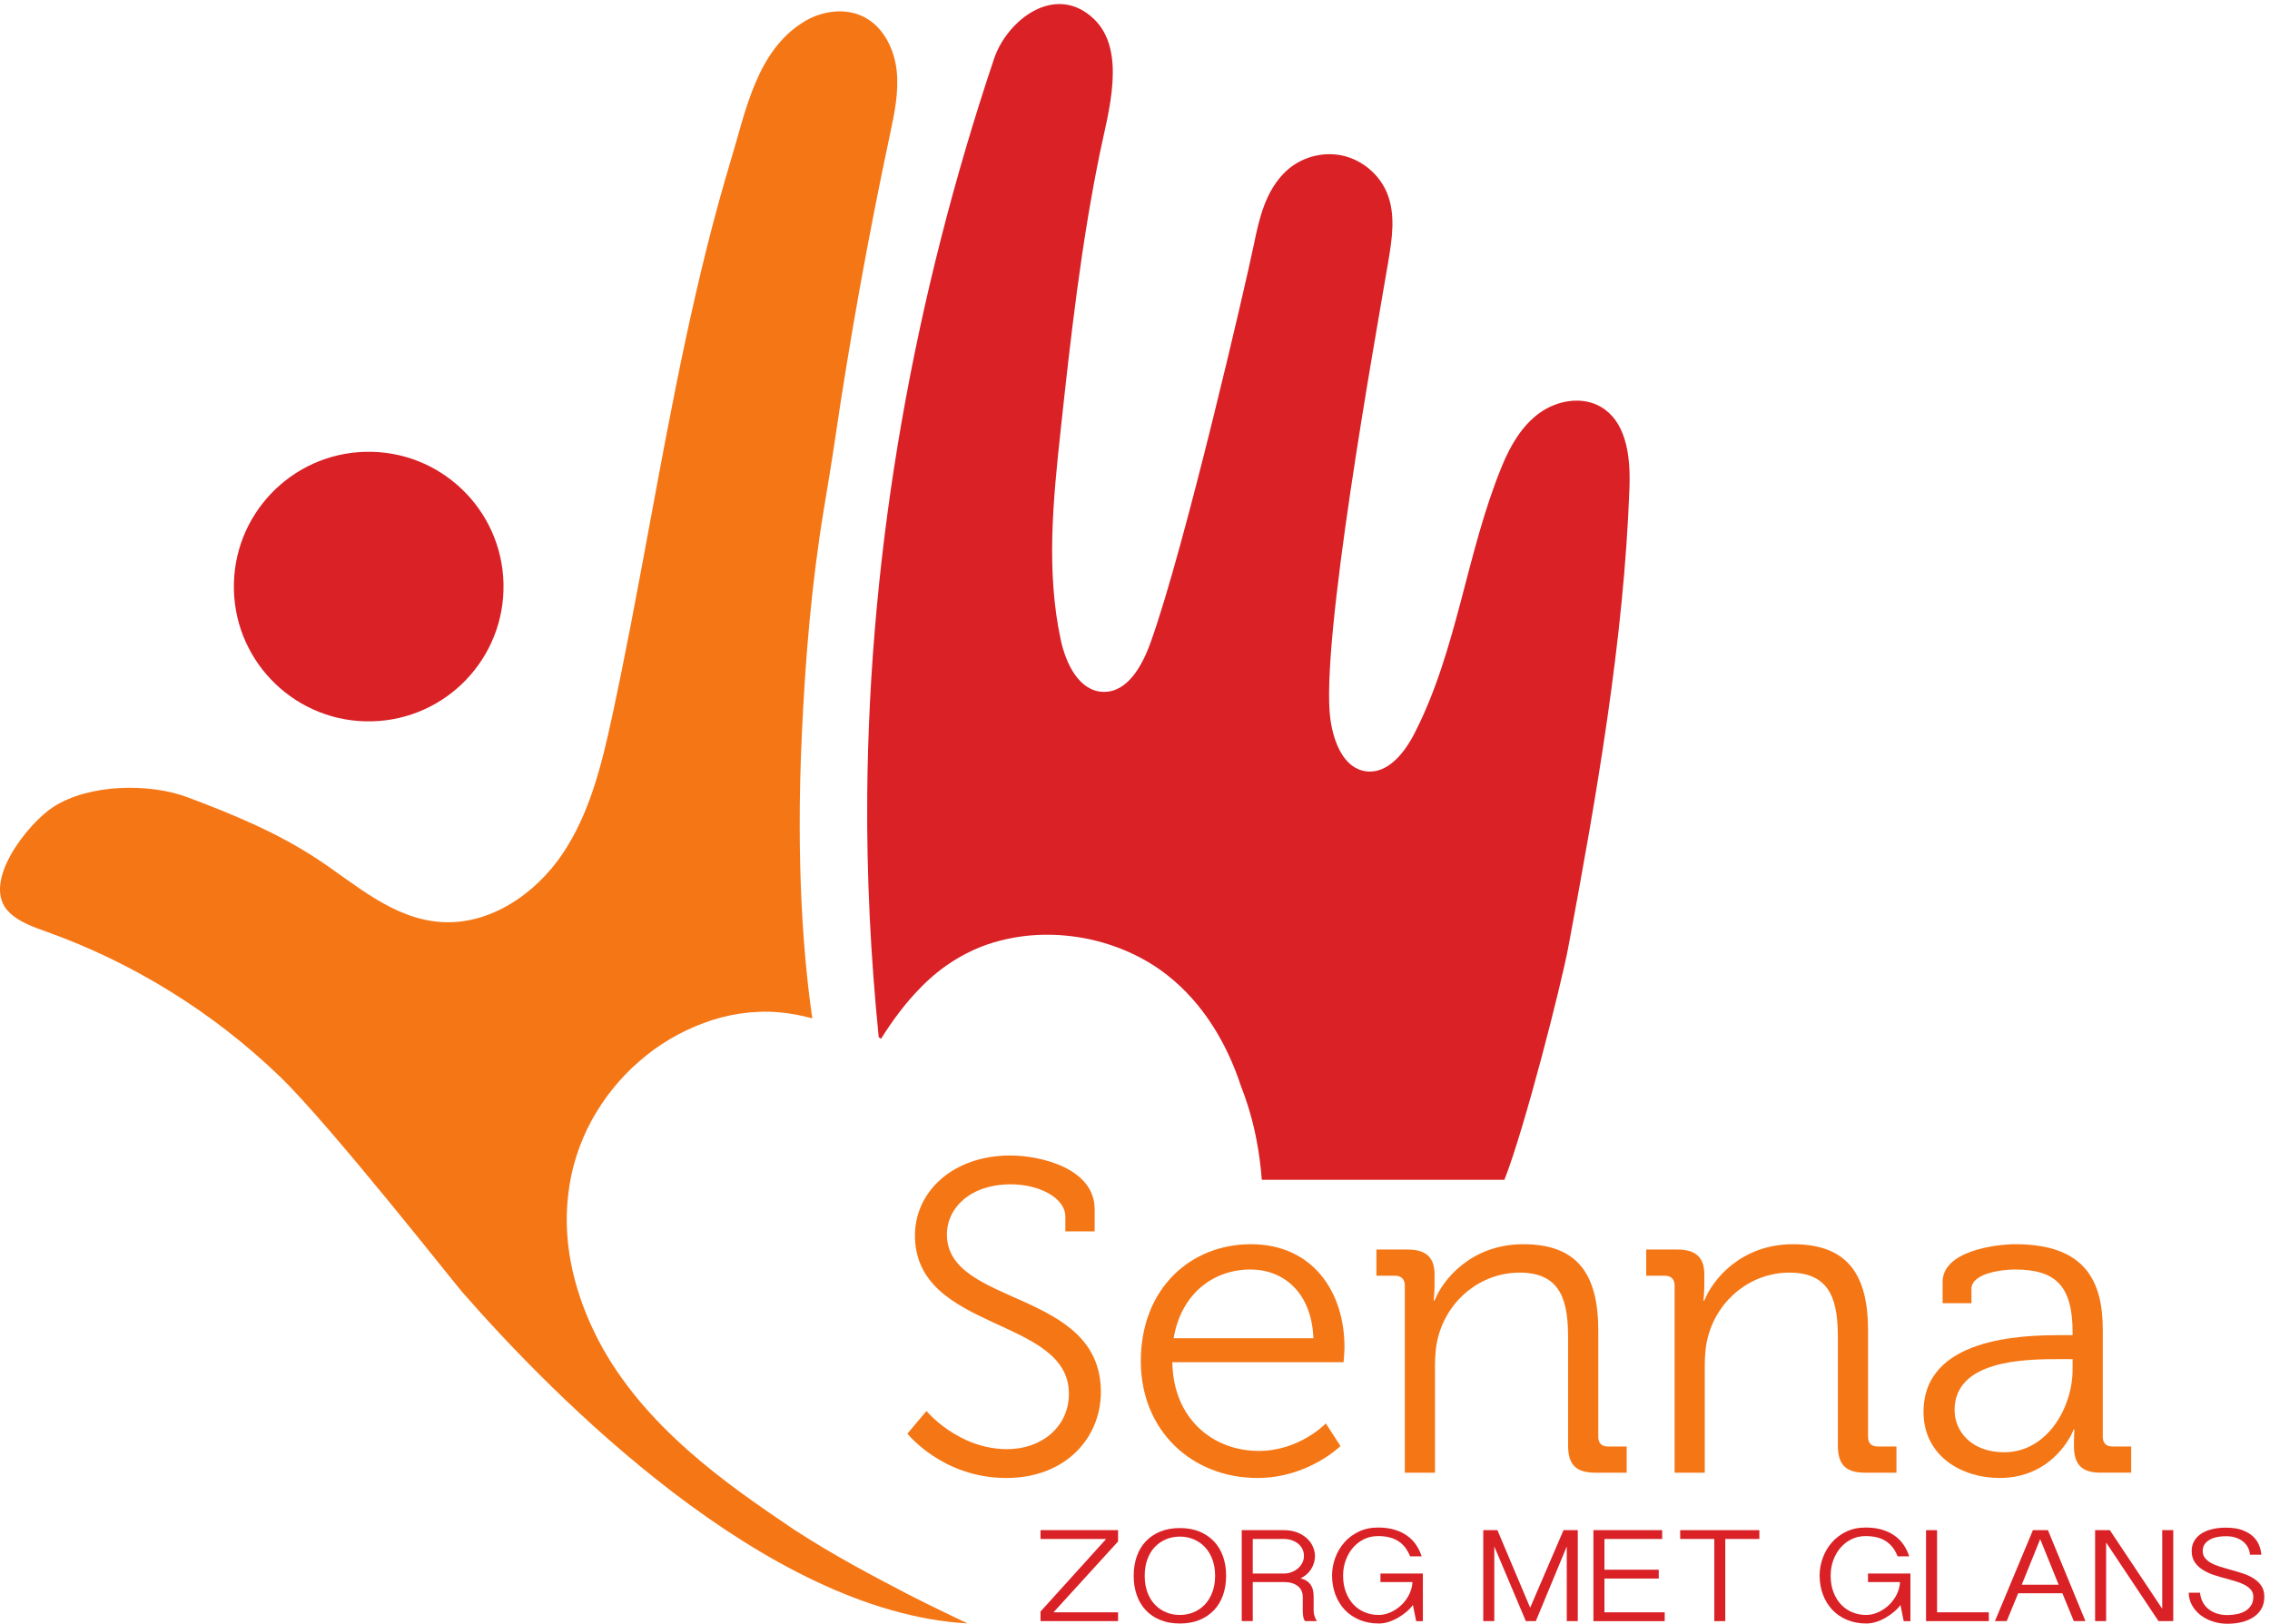
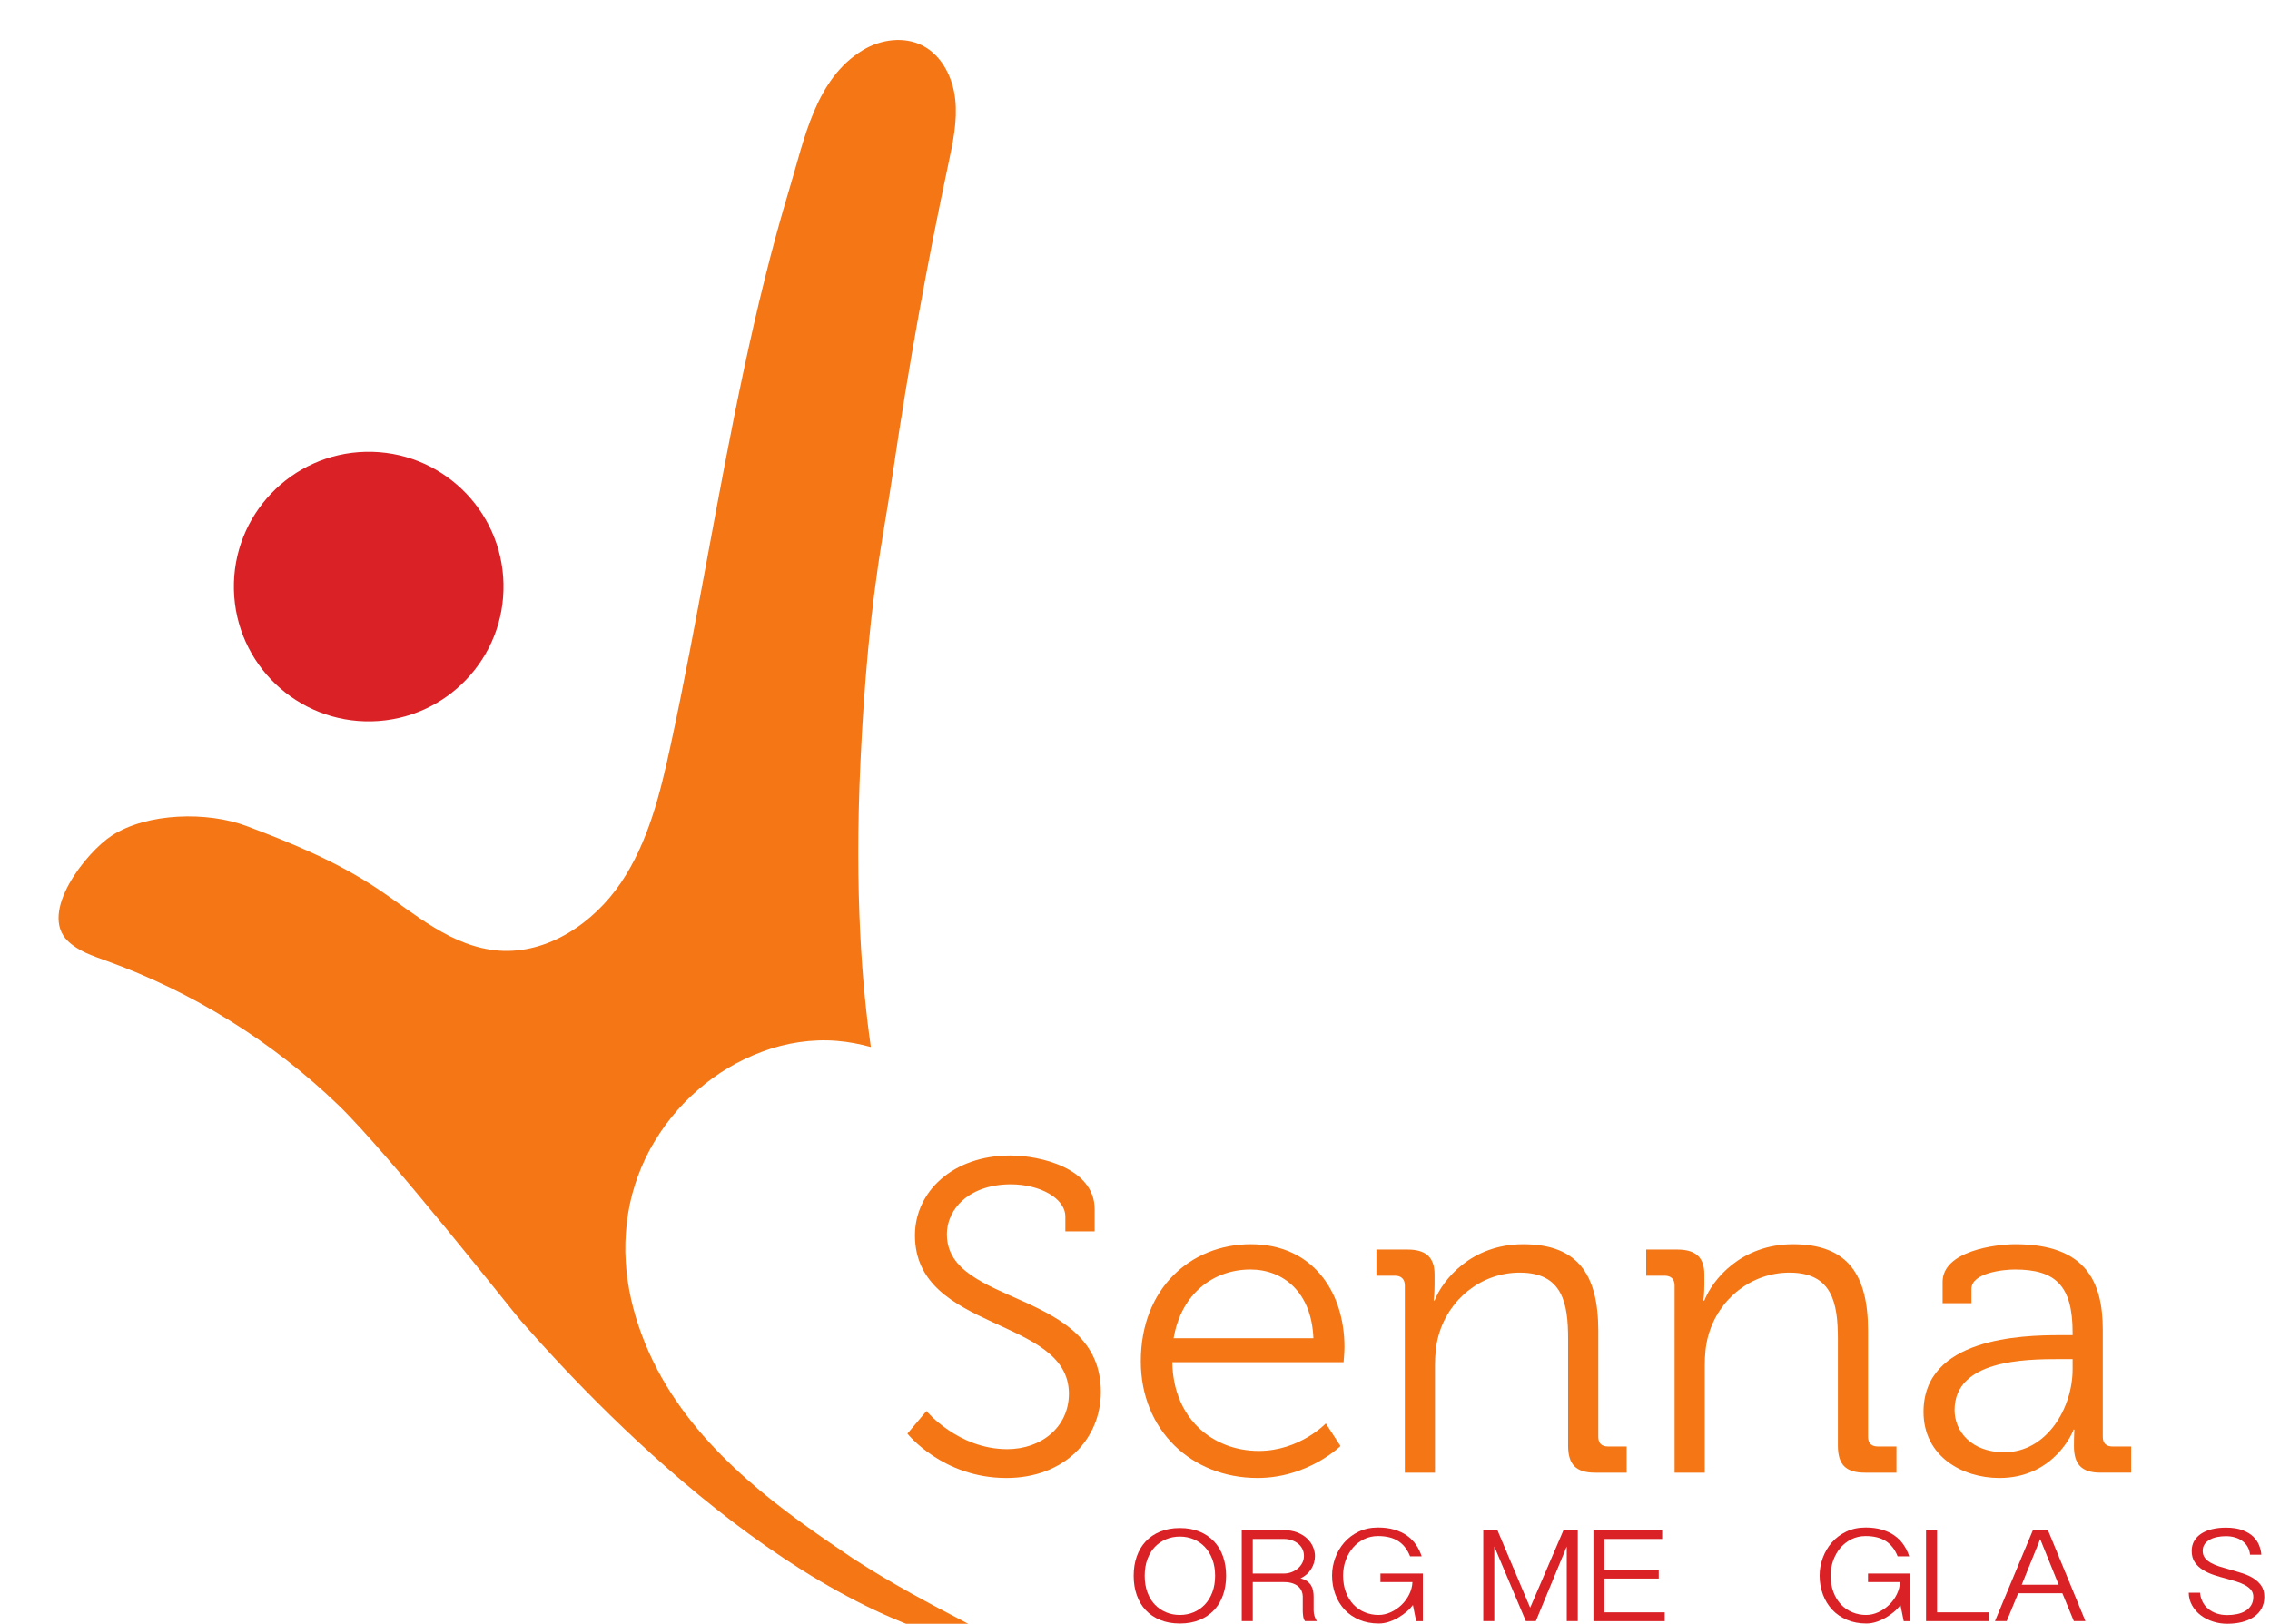
<svg xmlns="http://www.w3.org/2000/svg" height="609.333" viewBox="0 0 851.627 609.333" width="851.627">
  <g transform="matrix(.133 0 0 -.133 0 609.333)">
    <g fill="#d92126">
      <path d="m1420.24 2935.08c4.78-209.99-161.57-384.1-371.56-388.88-209.989-4.79-384.102 161.56-388.883 371.55-4.785 210 161.566 384.11 371.553 388.9 209.99 4.78 384.1-161.57 388.89-371.57" />
-       <path d="m2935.13 34.512 185.15 204.718h-185.15v24.84h218.73v-31.879l-182.21-199.922h182.21v-24.848h-218.73z" />
      <path d="m3427.57 135.379c0 17.312-2.6 32.832-7.79 46.543-5.18 13.738-12.23 25.289-21.17 34.687-8.98 9.391-19.45 16.633-31.49 21.7-12.04 5.062-25.04 7.613-39.06 7.613-13.97 0-27.02-2.551-39.02-7.613-12.03-5.067-22.55-12.309-31.5-21.7-8.97-9.398-15.94-20.949-20.97-34.687-5.07-13.711-7.57-29.231-7.57-46.543 0-17.297 2.5-32.828 7.57-46.539 5.03-13.73 12-25.289 20.97-34.68 8.95-9.391 19.47-16.641 31.5-21.699 12-5.07 25.05-7.601 39.02-7.601 14.02 0 27.02 2.531 39.06 7.601 12.04 5.059 22.51 12.309 31.49 21.699 8.94 9.391 15.99 20.949 21.17 34.68 5.19 13.711 7.79 29.242 7.79 46.539zm31.05 0c0-19.789-2.87-37.898-8.62-54.328-5.73-16.449-14.19-30.609-25.38-42.469-11.21-11.883-24.85-21.152-40.91-27.82-16.11-6.68-34.66-10.02-55.65-10.02-20.72 0-39.17 3.34-55.42 10.02-16.21 6.668-29.85 15.938-40.92 27.82-11.07 11.859-19.46 26.02-25.19 42.469-5.74 16.43-8.61 34.539-8.61 54.328 0 19.793 2.87 37.902 8.61 54.351 5.73 16.43 14.12 30.579 25.19 42.461 11.07 11.86 24.71 21.141 40.92 27.821 16.25 6.668 34.7 10.008 55.42 10.008 20.99 0 39.54-3.34 55.65-10.008 16.06-6.68 29.7-15.961 40.91-27.821 11.19-11.882 19.65-26.031 25.38-42.461 5.75-16.449 8.62-34.558 8.62-54.351" />
      <path d="m3533.79 141.691h87.73c7.57 0 14.76 1.301 21.62 3.899 6.86 2.582 12.86 6.109 18.04 10.558 5.18 4.461 9.31 9.704 12.41 15.762 3.06 6.059 4.58 12.551 4.58 19.481 0 6.91-1.38 13.289-4.17 19.101-2.79 5.809-6.71 10.817-11.78 15.008-5.03 4.219-11.03 7.551-18.04 10.031-7.01 2.469-14.54 3.699-22.66 3.699h-87.73zm175.46 49.329c0-12.622-3.42-24.598-10.28-35.981-6.86-11.379-16.99-20.398-30.45-27.07 7.57-1.739 13.71-4.328 18.49-7.778 4.76-3.48 8.53-7.492 11.32-12.07 2.8-4.582 4.7-9.582 5.67-15.012.97-5.449 1.49-10.891 1.49-16.32v-38.957c0-5.684.82-11.133 2.49-16.32 1.68-5.18 3.92-9.891 6.71-14.09h-33.57c-2.79 3.957-4.55 8.777-5.22 14.477-.71 5.684-1.08 10.5-1.08 14.453v40.797c0 4.953-.97 9.82-2.95 14.652-1.93 4.82-5.03 9.16-9.2 13-4.22 3.808-9.66 6.91-16.4 9.258-6.7 2.343-14.95 3.523-24.75 3.523h-87.73v-110.16h-31.08v256.648h118.81c14.28 0 26.87-2.148 37.79-6.48 10.89-4.328 20.05-9.961 27.47-16.879 7.41-6.93 13.05-14.762 16.81-23.539 3.77-8.793 5.66-17.5 5.66-26.152" />
      <path d="m3788.6 136.121c0-17.539 2.65-33.262 7.98-47.109 5.29-13.832 12.52-25.52 21.62-35.043 9.09-9.52 19.71-16.738 31.89-21.699 12.19-4.938 24.97-7.41 38.43-7.41 11.74 0 23.29 2.602 34.63 7.793 11.33 5.18 21.46 12.117 30.45 20.758 8.94 8.66 16.13 18.551 21.61 29.691 5.44 11.117 8.46 22.609 9.02 34.48h-90.27v24.109h119.64v-134.269h-18.86l-9.25 45.629c-4.76-6.691-10.76-13.109-18.06-19.301-7.28-6.168-15.18-11.738-23.71-16.68-8.54-4.949-17.45-8.91-26.64-11.859-9.25-2.969-18.49-4.469-27.74-4.469-20.13 0-38.39 3.469-54.78 10.387-16.36 6.93-30.23 16.453-41.56 28.57-11.33 12.109-20.08 26.449-26.24 43.02-6.15 16.562-9.25 34.371-9.25 53.402 0 16.809 2.95 33.32 8.84 49.527 5.89 16.184 14.35 30.653 25.38 43.372 11.07 12.75 24.64 23 40.74 30.8 16.1 7.782 34.36 11.68 54.78 11.68 17.33 0 32.8-2.039 46.41-6.121 13.56-4.078 25.38-9.699 35.44-16.867 10.09-7.18 18.48-15.723 25.19-25.59 6.71-9.891 12.04-20.781 15.96-32.652h-32.73c-7.56 19.289-18.71 33.64-33.39 43.039-14.68 9.382-33.66 14.089-56.88 14.089-14.57 0-27.83-2.976-39.87-8.898-12.04-5.949-22.4-13.988-31.09-24.109-8.68-10.141-15.46-21.95-20.35-35.43-4.88-13.481-7.34-27.762-7.34-42.84" />
      <path d="m4223.91 264.07 92.39-218.82 94.04 218.82h40.28v-256.648h-31.08v210.68l-87.29-210.68h-28.13l-89.01 210.68v-210.68h-31.08v256.648z" />
      <path d="m4688.67 264.07v-24.84h-162.87v-86.8h153.21v-24.84h-153.21v-95.32h170.02v-24.848h-201.11v256.648z" />
-       <path d="m4962.82 264.07v-24.84h-96.15v-231.808h-31.05v231.808h-96.16v24.84z" />
      <path d="m5163.89 136.121c0-17.539 2.65-33.262 7.97-47.109 5.29-13.832 12.53-25.52 21.62-35.043 9.09-9.52 19.72-16.738 31.91-21.699 12.18-4.938 24.97-7.41 38.41-7.41 11.75 0 23.3 2.602 34.63 7.793 11.33 5.18 21.47 12.117 30.45 20.758 8.95 8.66 16.13 18.551 21.61 29.691 5.45 11.117 8.47 22.609 9.03 34.48h-90.27v24.109h119.63v-134.269h-18.86l-9.23 45.629c-4.78-6.691-10.78-13.109-18.08-19.301-7.27-6.168-15.17-11.738-23.7-16.68-8.54-4.949-17.45-8.91-26.65-11.859-9.25-2.969-18.49-4.469-27.74-4.469-20.11 0-38.37 3.469-54.78 10.387-16.36 6.93-30.23 16.453-41.55 28.57-11.33 12.109-20.09 26.449-26.24 43.02-6.15 16.562-9.24 34.371-9.24 53.402 0 16.809 2.94 33.32 8.83 49.527 5.88 16.184 14.35 30.653 25.38 43.372 11.07 12.75 24.64 23 40.74 30.8 16.09 7.782 34.35 11.68 54.78 11.68 17.33 0 32.8-2.039 46.4-6.121 13.56-4.078 25.38-9.699 35.45-16.867 10.1-7.18 18.48-15.723 25.19-25.59 6.7-9.891 12.04-20.781 15.95-32.652h-32.72c-7.57 19.289-18.71 33.64-33.39 43.039-14.69 9.382-33.66 14.089-56.88 14.089-14.58 0-27.84-2.976-39.88-8.898-12.04-5.949-22.4-13.988-31.08-24.109-8.68-10.141-15.47-21.95-20.35-35.43-4.88-13.481-7.34-27.762-7.34-42.84" />
      <path d="m5464.06 264.07v-231.8h146.09v-24.848h-177.18v256.648z" />
      <path d="m5754.99 238.859-52.07-128.699h104.13zm21.83 25.211 105.77-256.648h-32.72l-32.35 78.637h-124.66l-32.32-78.637h-33.16l107.03 256.648z" />
-       <path d="m5951.43 264.07 147.77-221.769v221.769h31.09v-256.648h-41.55l-147.78 221.797v-221.797h-31.08v256.648z" />
      <path d="m6205.83 87.539c.86-9.16 3.21-17.617 7.16-25.41 3.91-7.777 9.2-14.457 15.95-20.027 6.71-5.57 14.61-9.883 23.7-12.98 9.1-3.09 19.12-4.641 30.01-4.641 9.54 0 18.74.941 27.73 2.789 8.94 1.852 16.76 4.82 23.51 8.902 6.71 4.078 12.08 9.398 16.14 15.949 4.07 6.539 6.12 14.52 6.12 23.93 0 7.648-2.21 14.141-6.53 19.461-4.32 5.308-10.06 9.886-17.22 13.73-7.11 3.84-15.24 7.16-24.34 10.008-9.09 2.84-18.26 5.5-27.5 7.98-11.74 2.969-23.45 6.352-35.04 10.192-11.62 3.84-22.13 8.66-31.48 14.476-9.4 5.793-17 12.961-22.89 21.5-5.89 8.524-8.83 19.231-8.83 32.082 0 10.629 2.38 20.02 7.16 28.192 4.72 8.168 11.39 15.008 19.93 20.578 8.53 5.57 18.67 9.77 30.45 12.609 11.75 2.852 24.74 4.262 39.02 4.262 18.75 0 34.44-2.402 47.03-7.219 12.6-4.832 22.67-10.941 30.24-18.363 7.52-7.418 13.07-15.641 16.58-24.66 3.47-9.039 5.52-17.75 6.07-26.137h-31.9c-.86 8.387-3.16 15.867-6.93 22.43-3.76 6.539-8.76 12.047-14.91 16.5-6.15 4.449-13.16 7.789-20.98 10.008-7.83 2.242-16.25 3.34-25.2 3.34-8.12 0-16.1-.739-23.92-2.219-7.83-1.481-14.84-3.903-20.99-7.231-6.14-3.34-11.14-7.609-14.9-12.8-3.77-5.188-5.67-11.629-5.67-19.29 0-7.921 2.16-14.582 6.53-20.031 4.31-5.437 10.06-10.148 17.17-14.09 7.16-3.961 15.32-7.359 24.57-10.199 9.23-2.851 18.75-5.629 28.54-8.351 11.78-3.2 23.45-6.68 35.08-10.387 11.58-3.703 21.94-8.41 31.04-14.09 9.09-5.691 16.51-12.672 22.25-20.961 5.74-8.281 8.61-18.723 8.61-31.32 0-12.609-2.58-23.629-7.75-33.012-5.19-9.41-12.45-17.328-21.85-23.738-9.38-6.441-20.42-11.262-33.16-14.469-12.75-3.223-26.65-4.832-41.78-4.832-13.72 0-26.98 2.039-39.88 6.121-12.86 4.09-24.34 9.898-34.41 17.438-10.09 7.543-18.26 16.742-24.56 27.621-6.29 10.891-9.61 23-9.87 36.359z" />
    </g>
    <g fill="#f57615">
      <path d="m2613.4 600.27s88.91-107.641 227.81-107.641c96.4 0 173.98 62.59 173.98 156.461 0 217.789-434.3 173.98-434.3 446.85 0 122.64 106.39 225.28 269.08 225.28 85.12 0 237.83-36.31 237.83-151.45v-62.58h-82.63v41.31c0 52.57-72.57 91.35-153.93 91.35-113.89 0-180.22-66.33-180.22-141.42 0-204.02 434.3-153.942 434.3-444.328 0-131.403-101.37-242.801-266.59-242.801-180.26 0-279.11 125.168-279.11 125.168z" />
      <path d="m3704.85 805.551c-5.02 130.179-85.12 193.988-177.74 193.988-103.85 0-195.25-67.559-216.52-193.988zm-176.48 265.329c173.99 0 264.12-133.892 264.12-290.349 0-15.031-2.53-42.582-2.53-42.582h-483.11c2.48-158.949 113.88-250.328 244.06-250.328 115.14 0 188.98 77.617 188.98 77.617l41.31-63.847s-91.35-90.09-234.04-90.09c-186.49 0-329.18 135.16-329.18 329.179 0 206.489 141.43 330.4 310.39 330.4" />
      <path d="m3962.72 954.512c0 17.519-10.02 27.5-27.54 27.5h-52.57v73.878h87.61c52.56 0 76.36-22.53 76.36-70.089v-28.801c0-25.02-2.53-45.07-2.53-45.07h2.53c22.53 57.582 102.63 158.95 250.29 158.95 156.46 0 211.55-88.868 211.55-244.06v-299.148c0-18.742 10.02-27.5 27.54-27.5h52.56v-73.883h-88.86c-53.83 0-76.35 22.543-76.35 76.359v301.641c0 98.883-15.04 186.481-136.42 186.481-107.65 0-200.26-73.829-229.07-177.719-7.5-26.281-10.02-55.051-10.02-85.121v-301.641h-85.08z" />
      <path d="m4723.72 954.512c0 17.519-10.02 27.5-27.54 27.5h-52.57v73.878h87.61c52.55 0 76.35-22.53 76.35-70.089v-28.801c0-25.02-2.53-45.07-2.53-45.07h2.53c22.53 57.582 102.64 158.95 250.3 158.95 156.46 0 211.55-88.868 211.55-244.06v-299.148c0-18.742 10.02-27.5 27.54-27.5h52.56v-73.883h-88.86c-53.83 0-76.36 22.543-76.36 76.359v301.641c0 98.883-15.04 186.481-136.41 186.481-107.65 0-200.27-73.829-229.08-177.719-7.5-26.281-10.02-55.051-10.02-85.121v-301.641h-85.07z" />
      <path d="m5653.68 483.871c120.16 0 192.72 125.16 192.72 234.078v28.762h-36.3c-98.85 0-296.62-2.481-296.62-143.91 0-58.832 46.33-118.93 140.2-118.93zm157.68 330.438h35.04v7.5c0 131.441-47.55 177.73-162.69 177.73-31.29 0-122.68-8.769-122.68-55.051v-40.058h-81.33v60.058c0 87.652 150.19 106.392 205.28 106.392 198.99 0 246.54-106.392 246.54-241.528v-301.68c0-18.742 10.03-27.5 27.55-27.5h52.56v-73.883h-86.34c-53.83 0-75.14 23.801-75.14 75.102 0 27.539 1.27 46.328 1.27 46.328h-2.49c1.22 0-51.34-136.418-209.02-136.418-105.16 0-214.04 61.32-214.04 186.488 0 209.031 276.63 216.52 385.49 216.52" />
-       <path d="m2729.15 1s-113.22 53.781-165.21 80.769c-107.38 55.91-212.25 111.332-323.1 183.191-100.47 67.93-202.87 138.008-299.91 224.039-96.44 85.559-187.62 186.34-252.84 310.488-63.17 122.012-102.97 264.702-85.16 412.022 7.96 73.02 31.38 145.2 65.99 208.81 34.97 63.5 80.25 119.89 133.94 166.25 53.19 46.8 115.08 83.53 181.63 108.22 65.83 24.85 140.35 36.55 211.33 30.6 33.05-2.71 64.89-8.94 95.52-17.36-24.27 167.8-46.72 433.44-29.37 804.24 10.04 214.58 27.21 422.47 62.24 634.04 10.65 64.31 21.39 128.61 30.9 193.11 42.52 288.36 94.17 575.38 154.88 860.47 12.74 59.89 25.97 120.96 19.38 181.84-6.6 60.88-36.72 122.68-90.95 151.13-52.56 27.58-119.09 18.52-169.88-12.3-133.58-81.09-164.45-250.38-206.23-388.73-51.04-169.03-92.5-340.79-129.35-513.42-75.24-352.42-130.56-708.76-206.82-1060.97-29.12-134.5-62.7-271.65-139.7-385.7-77.01-114.05-206.95-201.94-344.18-191.71-133.72 9.98-236.45 103.94-342.901 174.81-114.839 76.45-240.101 128.06-369.226 176.7-109.914 41.42-279.656 37.85-379.688-26.86-72.164-46.68-207.804-217.14-123.961-297.87 29.23-28.14 69.23-41.42 107.411-55.14 243.839-87.66 468.781-227.5 655.3-407.37 143.344-138.23 500.935-593.972 515.745-609.659 256.43-293 854.9-902.012 1424.21-933.641" />
+       <path d="m2729.15 1c-107.38 55.91-212.25 111.332-323.1 183.191-100.47 67.93-202.87 138.008-299.91 224.039-96.44 85.559-187.62 186.34-252.84 310.488-63.17 122.012-102.97 264.702-85.16 412.022 7.96 73.02 31.38 145.2 65.99 208.81 34.97 63.5 80.25 119.89 133.94 166.25 53.19 46.8 115.08 83.53 181.63 108.22 65.83 24.85 140.35 36.55 211.33 30.6 33.05-2.71 64.89-8.94 95.52-17.36-24.27 167.8-46.72 433.44-29.37 804.24 10.04 214.58 27.21 422.47 62.24 634.04 10.65 64.31 21.39 128.61 30.9 193.11 42.52 288.36 94.17 575.38 154.88 860.47 12.74 59.89 25.97 120.96 19.38 181.84-6.6 60.88-36.72 122.68-90.95 151.13-52.56 27.58-119.09 18.52-169.88-12.3-133.58-81.09-164.45-250.38-206.23-388.73-51.04-169.03-92.5-340.79-129.35-513.42-75.24-352.42-130.56-708.76-206.82-1060.97-29.12-134.5-62.7-271.65-139.7-385.7-77.01-114.05-206.95-201.94-344.18-191.71-133.72 9.98-236.45 103.94-342.901 174.81-114.839 76.45-240.101 128.06-369.226 176.7-109.914 41.42-279.656 37.85-379.688-26.86-72.164-46.68-207.804-217.14-123.961-297.87 29.23-28.14 69.23-41.42 107.411-55.14 243.839-87.66 468.781-227.5 655.3-407.37 143.344-138.23 500.935-593.972 515.745-609.659 256.43-293 854.9-902.012 1424.21-933.641" />
    </g>
-     <path d="m4075.2 2710.67c.08.44.21.87.28 1.33l-.01.01c.01 0 .01-.01.01-.01.36-.32.41-.62.74-.95-.39-.09-.67-.27-1.02-.38zm507.07 632.95c-11.65 36.87-31.72 68.84-65 88.93-52.84 31.91-123.94 19.99-174.08-16.02-50.15-36.01-82.44-91.82-106-148.88-101.17-245.06-125.98-519.52-247.38-755.75-28.44-55.34-76.39-115.79-137.9-106.55-62.59 9.4-90.25 83.49-99.07 146.15-29.87 212.3 125.91 1070.89 163.16 1291.71 10.86 64.4 21.34 132.77-3.3 193.25-21.76 53.38-71.17 94.58-127.6 106.38-56.42 11.8-118.21-6.14-159.54-46.32-55.88-54.34-73.63-131.29-88.62-204.85-19.97-98.06-194.33-853.29-291.48-1123.37-23.39-65.05-65.09-141.44-134.19-138.93-67.63 2.46-104.49 79.5-118.84 145.64-42.16 194.13-21.76 395.74-.48 593.25 28.3 262.78 57.9 525.86 111.24 784.72 22.67 110.01 76.39 286.25-18.15 375.57-107.96 102-244.17-2.94-281.11-113.14-224.16-668.47-351.86-1371.57-357.64-2077.86-1.86-227.94 9.65-455.87 32.42-682.69 2.22-1.42 4.33-2.93 6.53-4.35 32.14 51.18 68.3 100.73 111.92 144.66 60.23 62.55 137.98 110 220.66 131.35 82.21 22.03 167.77 22.47 249.18 6.23 81.25-16.92 159.56-50.56 225.67-102.68 99.29-77.87 167.37-189.82 207.78-312.89 18.44-47.3 33.03-96.47 42.86-146.67 7.83-38.91 12.89-78.28 15.93-117.82h684.42c57.16 145.12 160.53 551.1 180.34 657.14 78.89 422.6 156.9 865.74 172.4 1295.84 1.63 45.3-.54 94.96-14.13 137.95" fill="#d92126" />
  </g>
</svg>